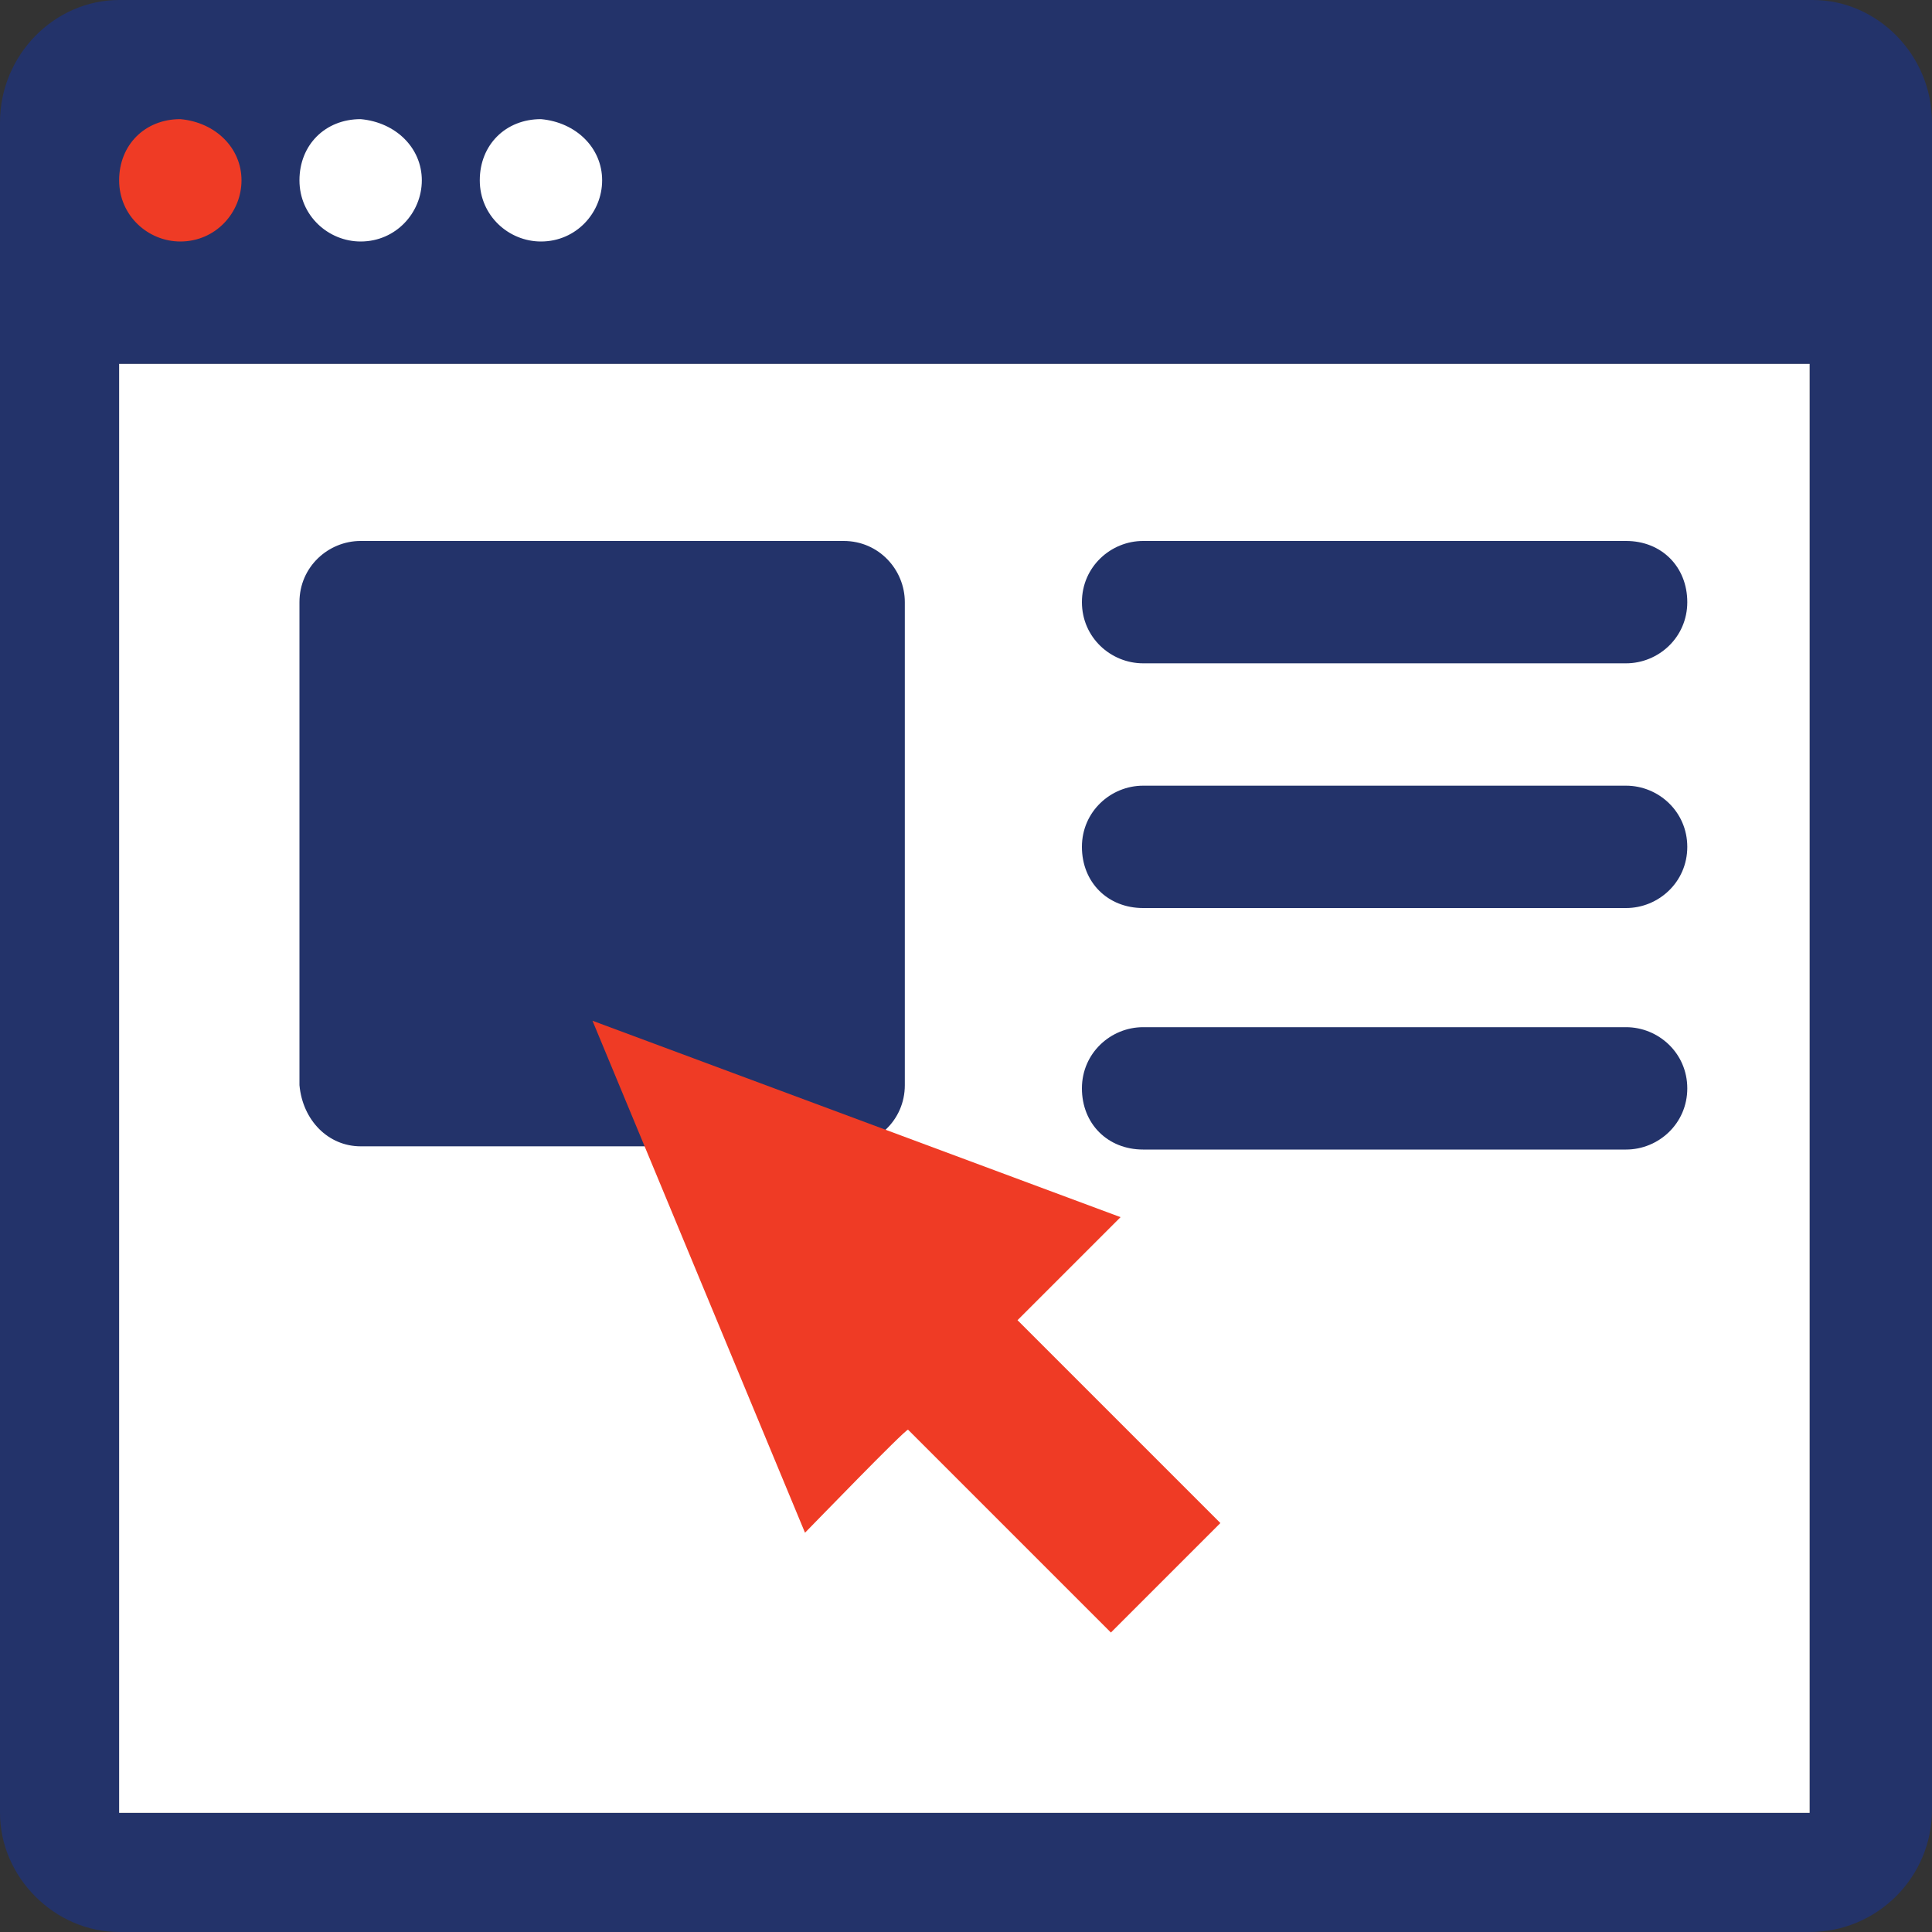
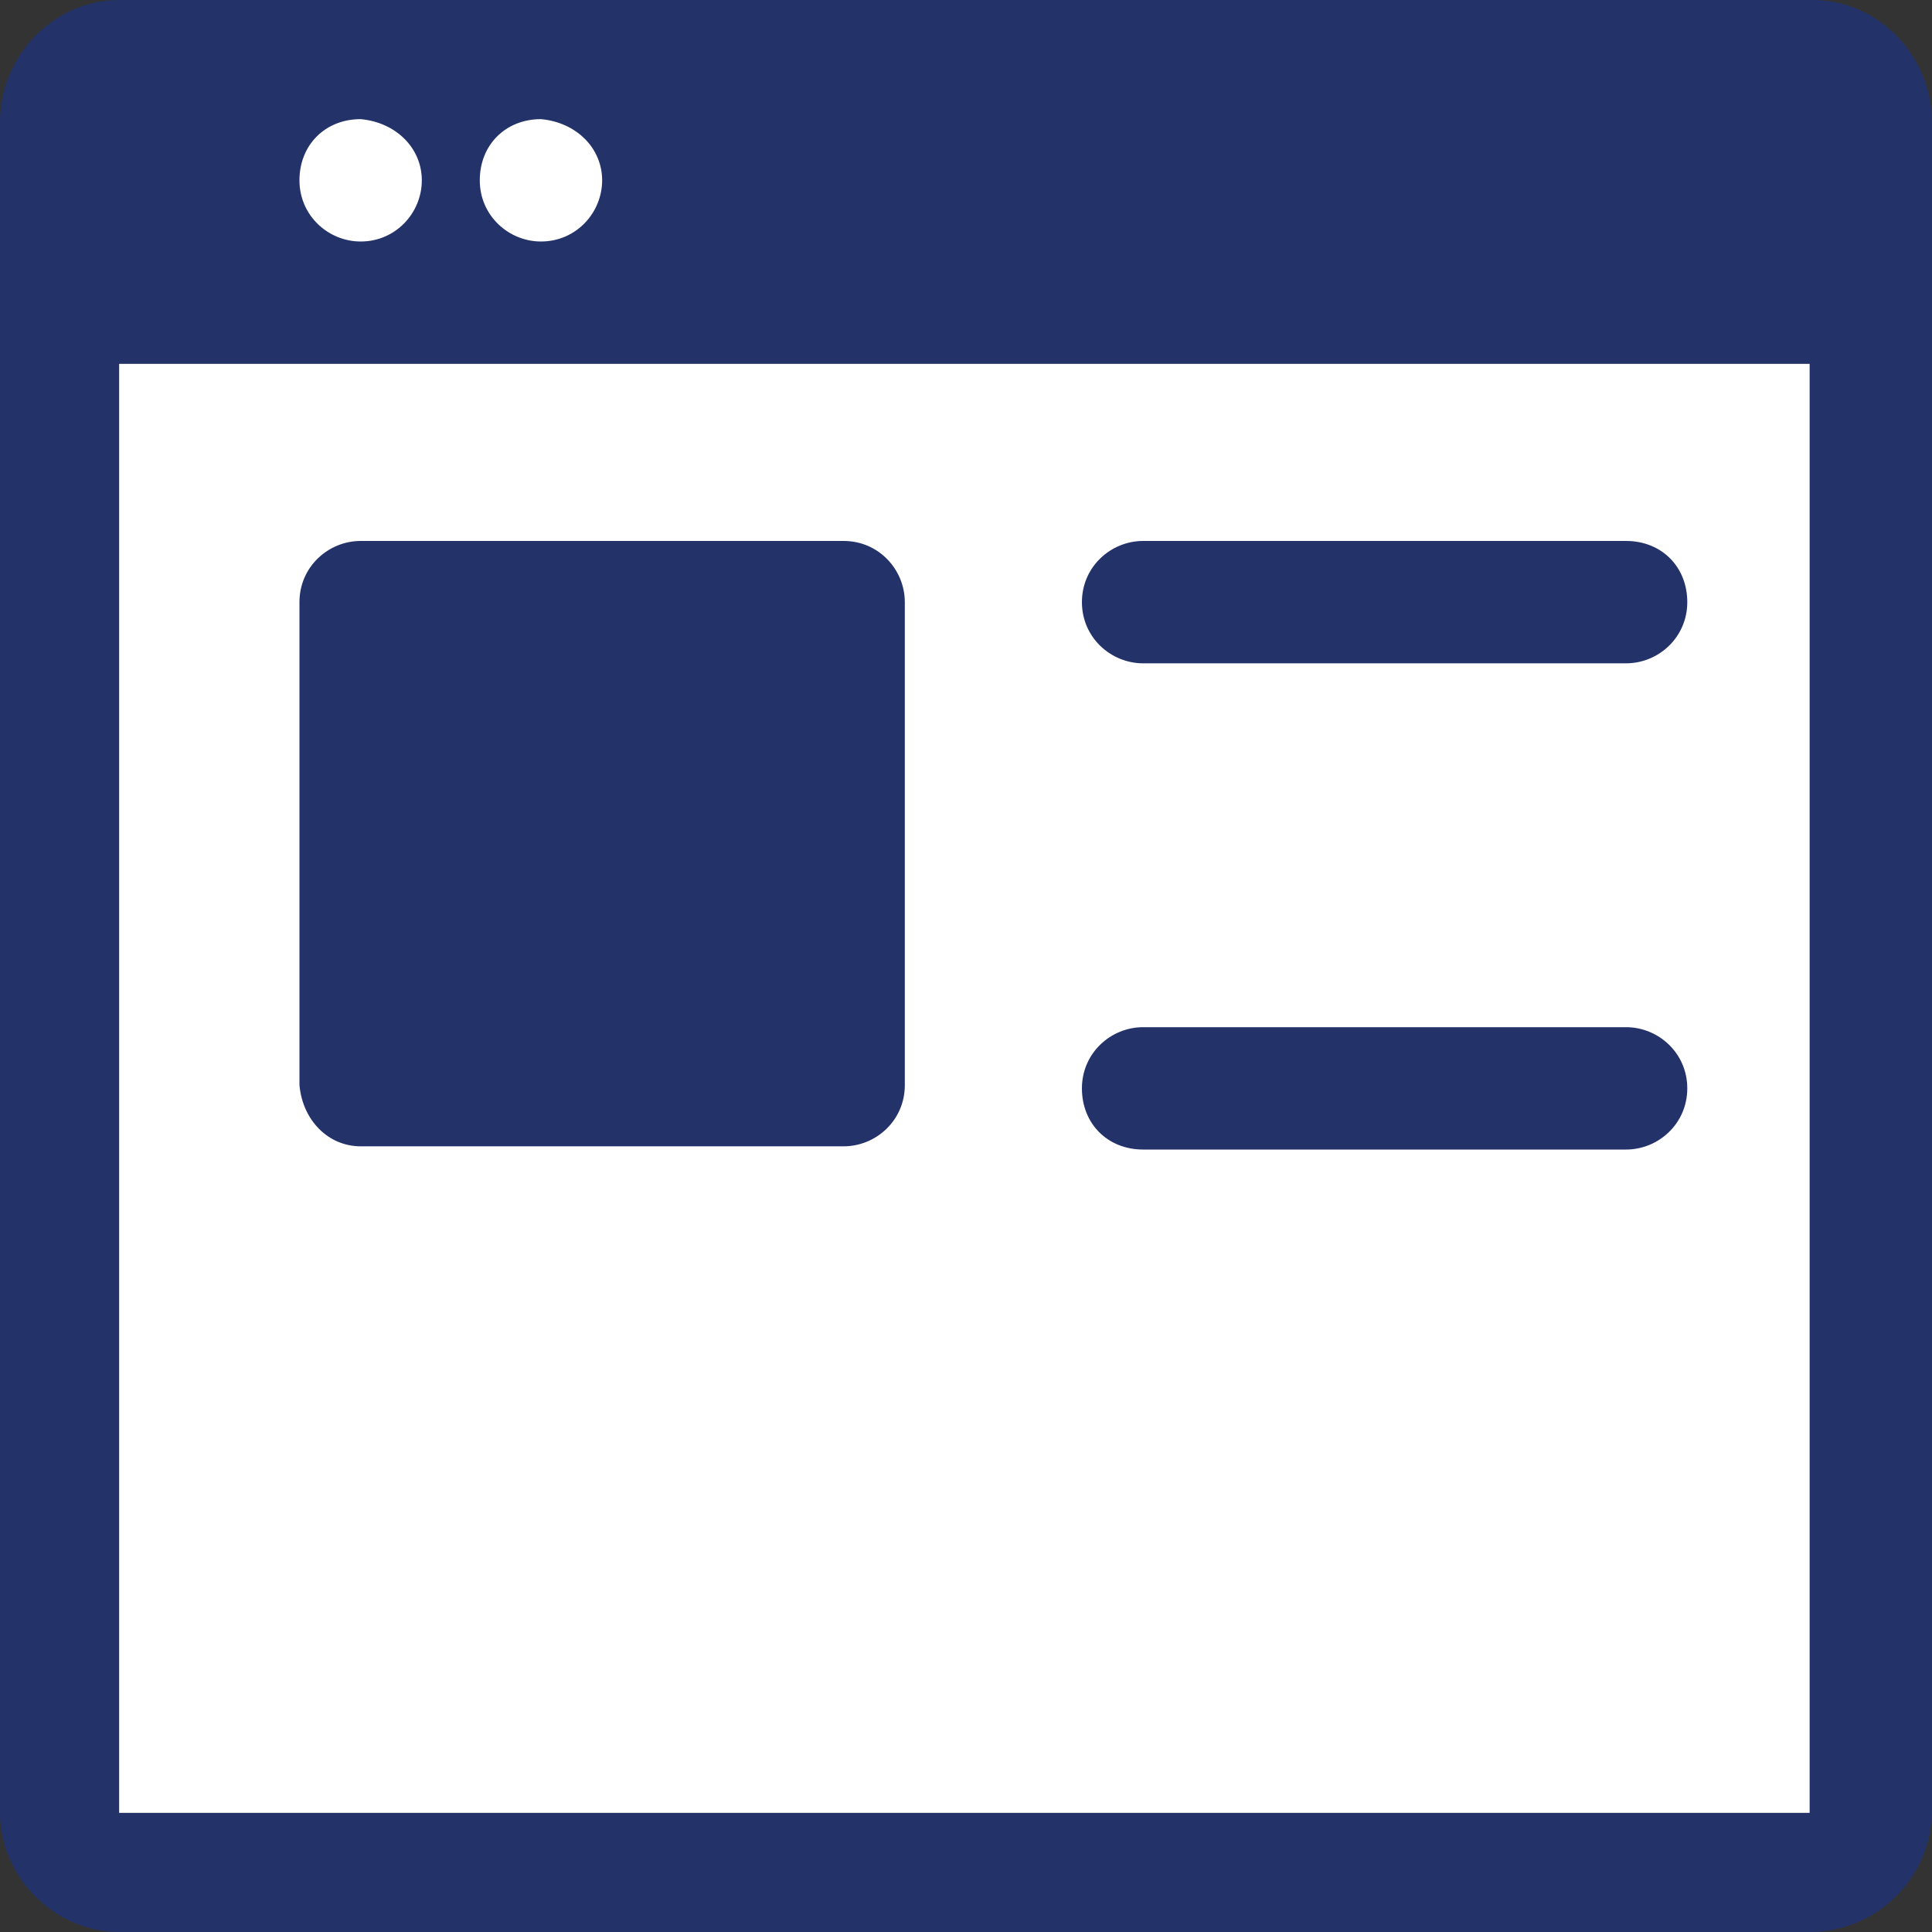
<svg xmlns="http://www.w3.org/2000/svg" version="1.1" id="Layer_3" x="0px" y="0px" viewBox="0 0 60 60" style="enable-background:new 0 0 60 60;" xml:space="preserve">
  <rect x="0" y="0" width="60" height="60" fill="#333333" stroke="none" />
  <style type="text/css">
	.st0{fill:#23336A;}
	.st1{fill:#EF3B25;}
	.st2{fill:#FFFFFF;}
</style>
  <path class="st0" d="M56.3,0H3.7C1.7,0,0,1.7,0,3.8v52.5C0,58.3,1.7,60,3.7,60h52.5c2.1,0,3.8-1.7,3.8-3.8V3.8C60,1.7,58.3,0,56.3,0   M56.3,56.3H3.7v-45h52.5V56.3z" />
-   <path id="XMLID_173_" class="st1" d="M7.5,5.6c0,1-0.8,1.9-1.9,1.9c-1,0-1.9-0.8-1.9-1.9s0.8-1.9,1.9-1.9C6.7,3.8,7.5,4.6,7.5,5.6" />
  <path id="XMLID_172_" class="st2" d="M13.1,5.6c0,1-0.8,1.9-1.9,1.9c-1,0-1.9-0.8-1.9-1.9s0.8-1.9,1.9-1.9  C12.3,3.8,13.1,4.6,13.1,5.6" />
  <path id="XMLID_171_" class="st2" d="M18.7,5.6c0,1-0.8,1.9-1.9,1.9c-1,0-1.9-0.8-1.9-1.9s0.8-1.9,1.9-1.9  C17.9,3.8,18.7,4.6,18.7,5.6" />
  <rect id="XMLID_170_" x="3.7" y="11.3" class="st2" width="52.5" height="45" />
  <g>
    <path id="XMLID_169_" class="st0" d="M11.2,35.6h15c1,0,1.9-0.8,1.9-1.9v-15c0-1-0.8-1.9-1.9-1.9h-15c-1,0-1.9,0.8-1.9,1.9v15   C9.4,34.8,10.2,35.6,11.2,35.6" />
  </g>
-   <path id="XMLID_168_" class="st1" d="M25,47.6l-6.6-15.9l16.4,6.1L31.6,41l6.3,6.3l-3.4,3.4l-6.3-6.3C28.1,44.4,25.2,47.4,25,47.6" />
  <path id="XMLID_167_" class="st0" d="M35.5,20.6h15c1,0,1.9-0.8,1.9-1.9s-0.8-1.9-1.9-1.9h-15c-1,0-1.9,0.8-1.9,1.9  S34.5,20.6,35.5,20.6" />
-   <path id="XMLID_166_" class="st0" d="M50.5,24.4h-15c-1,0-1.9,0.8-1.9,1.9s0.8,1.9,1.9,1.9h15c1,0,1.9-0.8,1.9-1.9  S51.5,24.4,50.5,24.4" />
  <path id="XMLID_165_" class="st0" d="M50.5,31.9h-15c-1,0-1.9,0.8-1.9,1.9s0.8,1.9,1.9,1.9h15c1,0,1.9-0.8,1.9-1.9  S51.5,31.9,50.5,31.9" />
</svg>